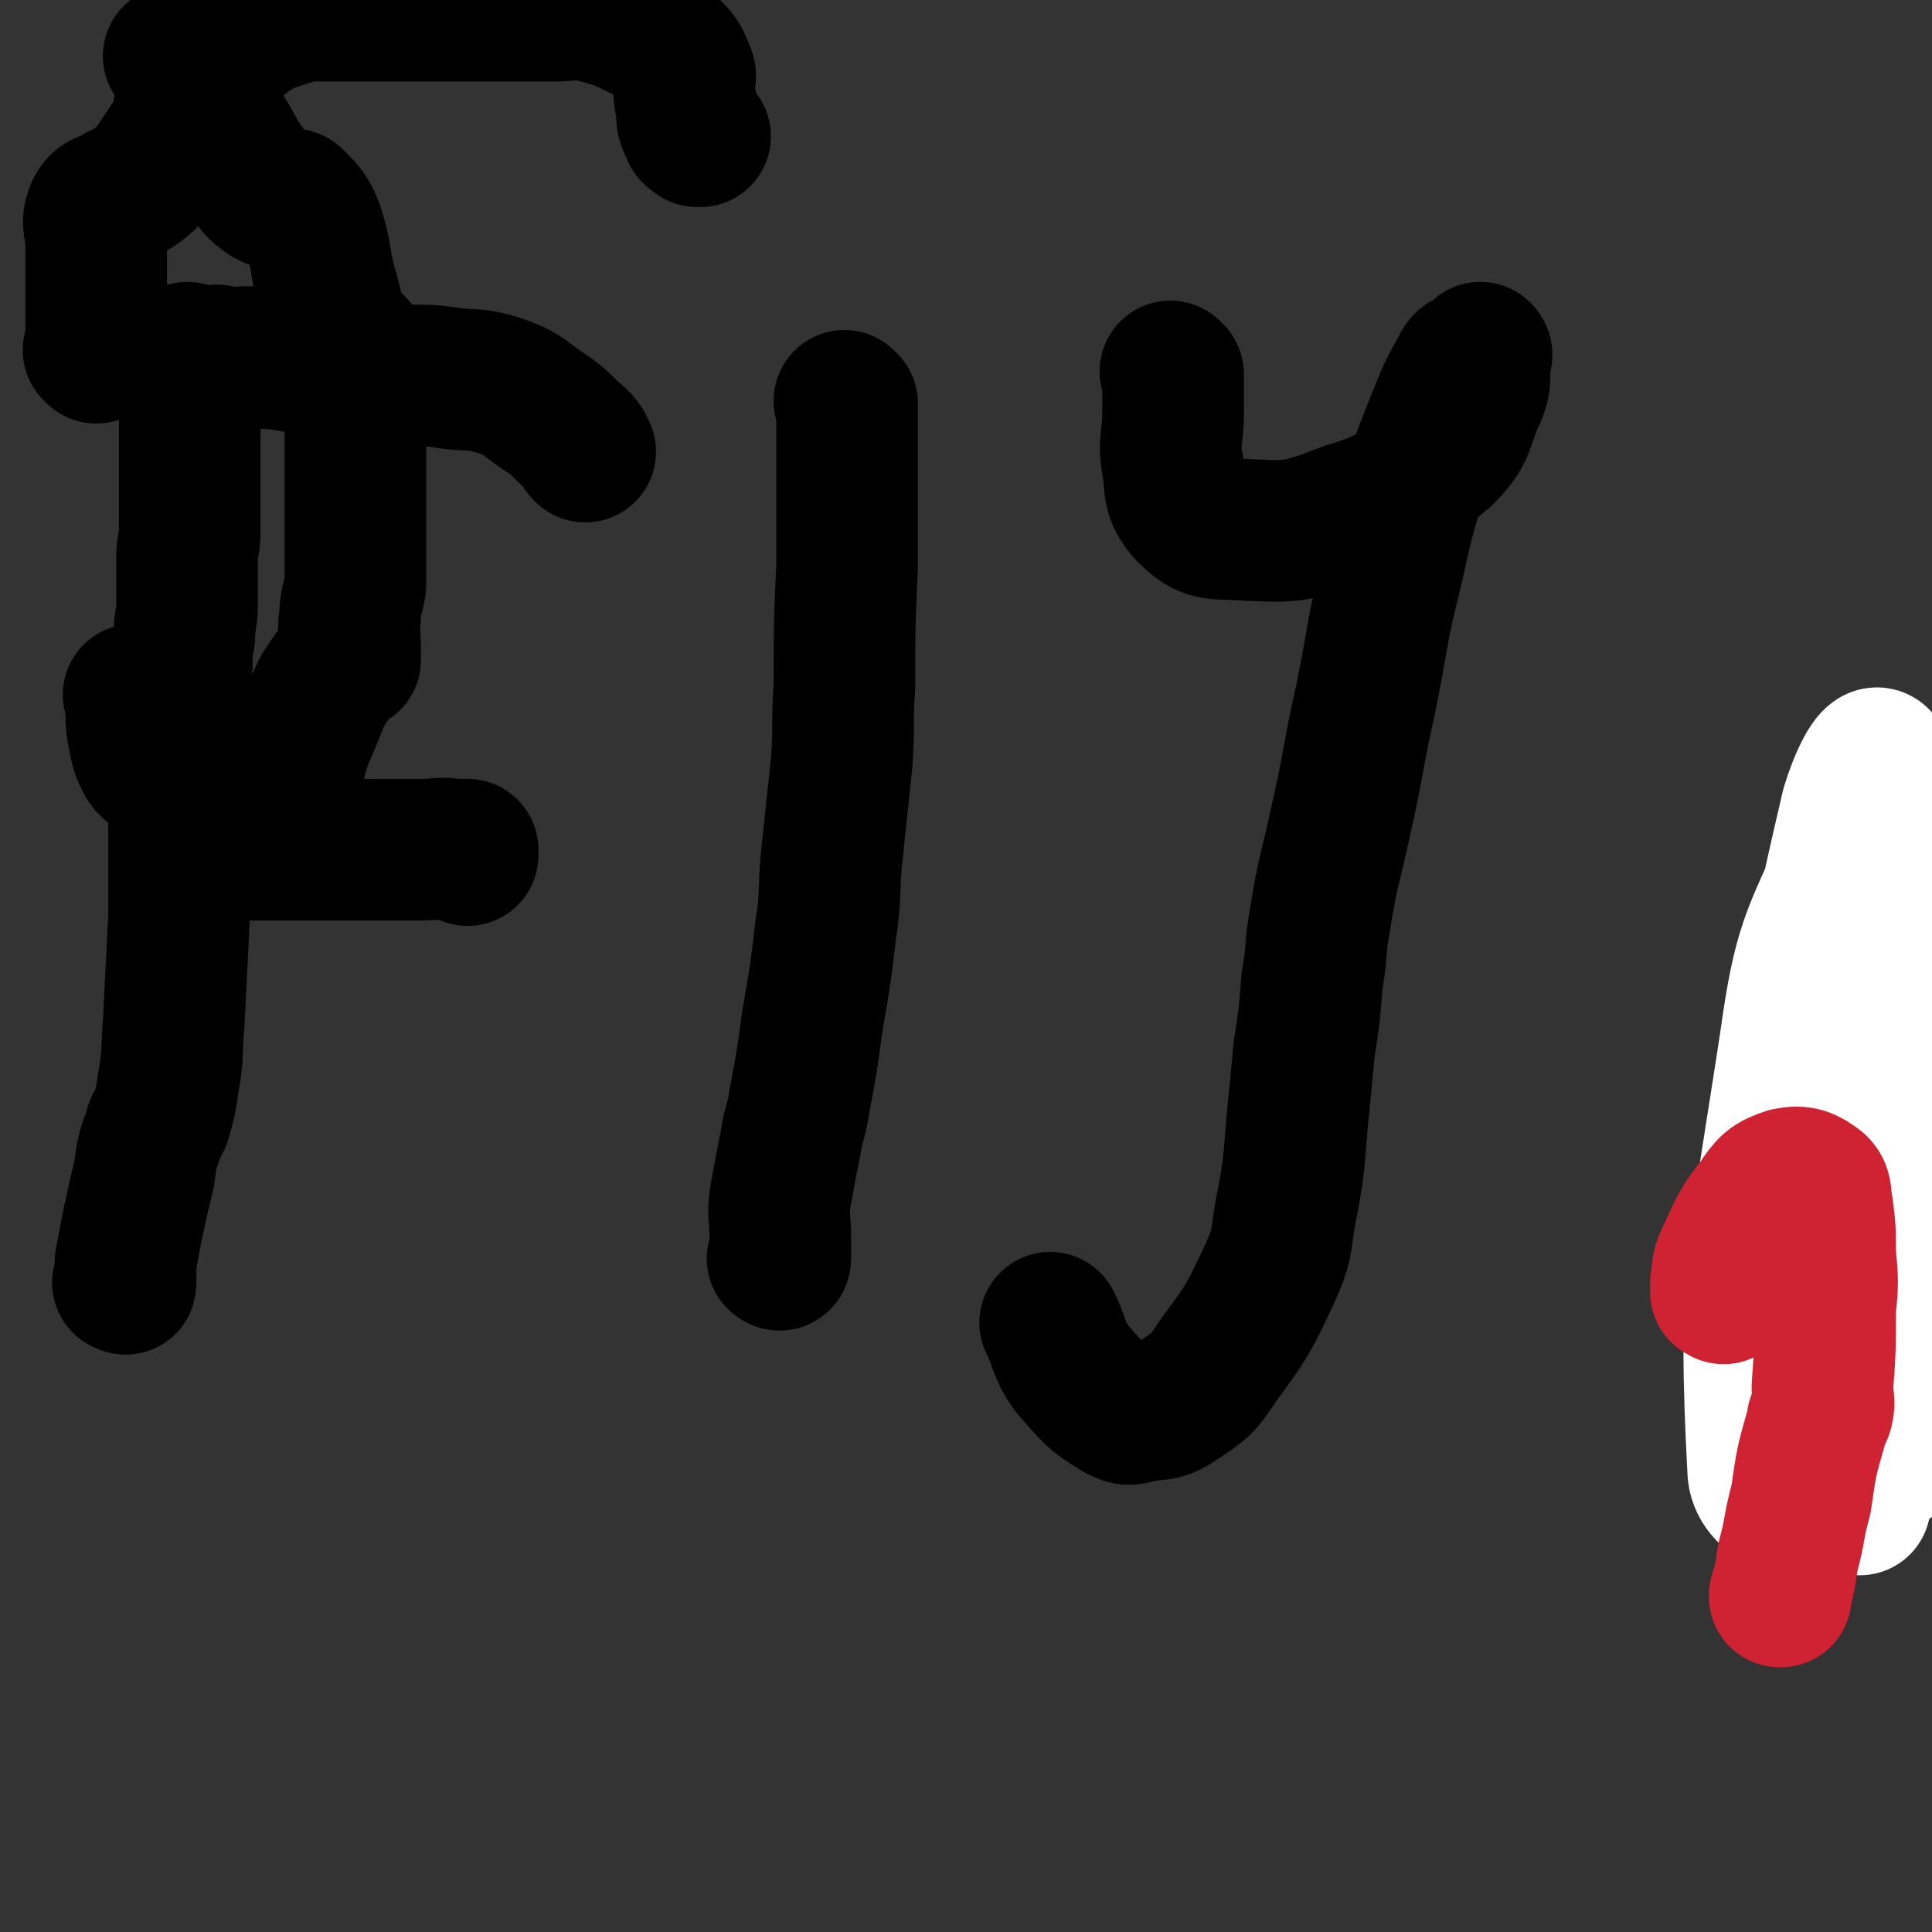
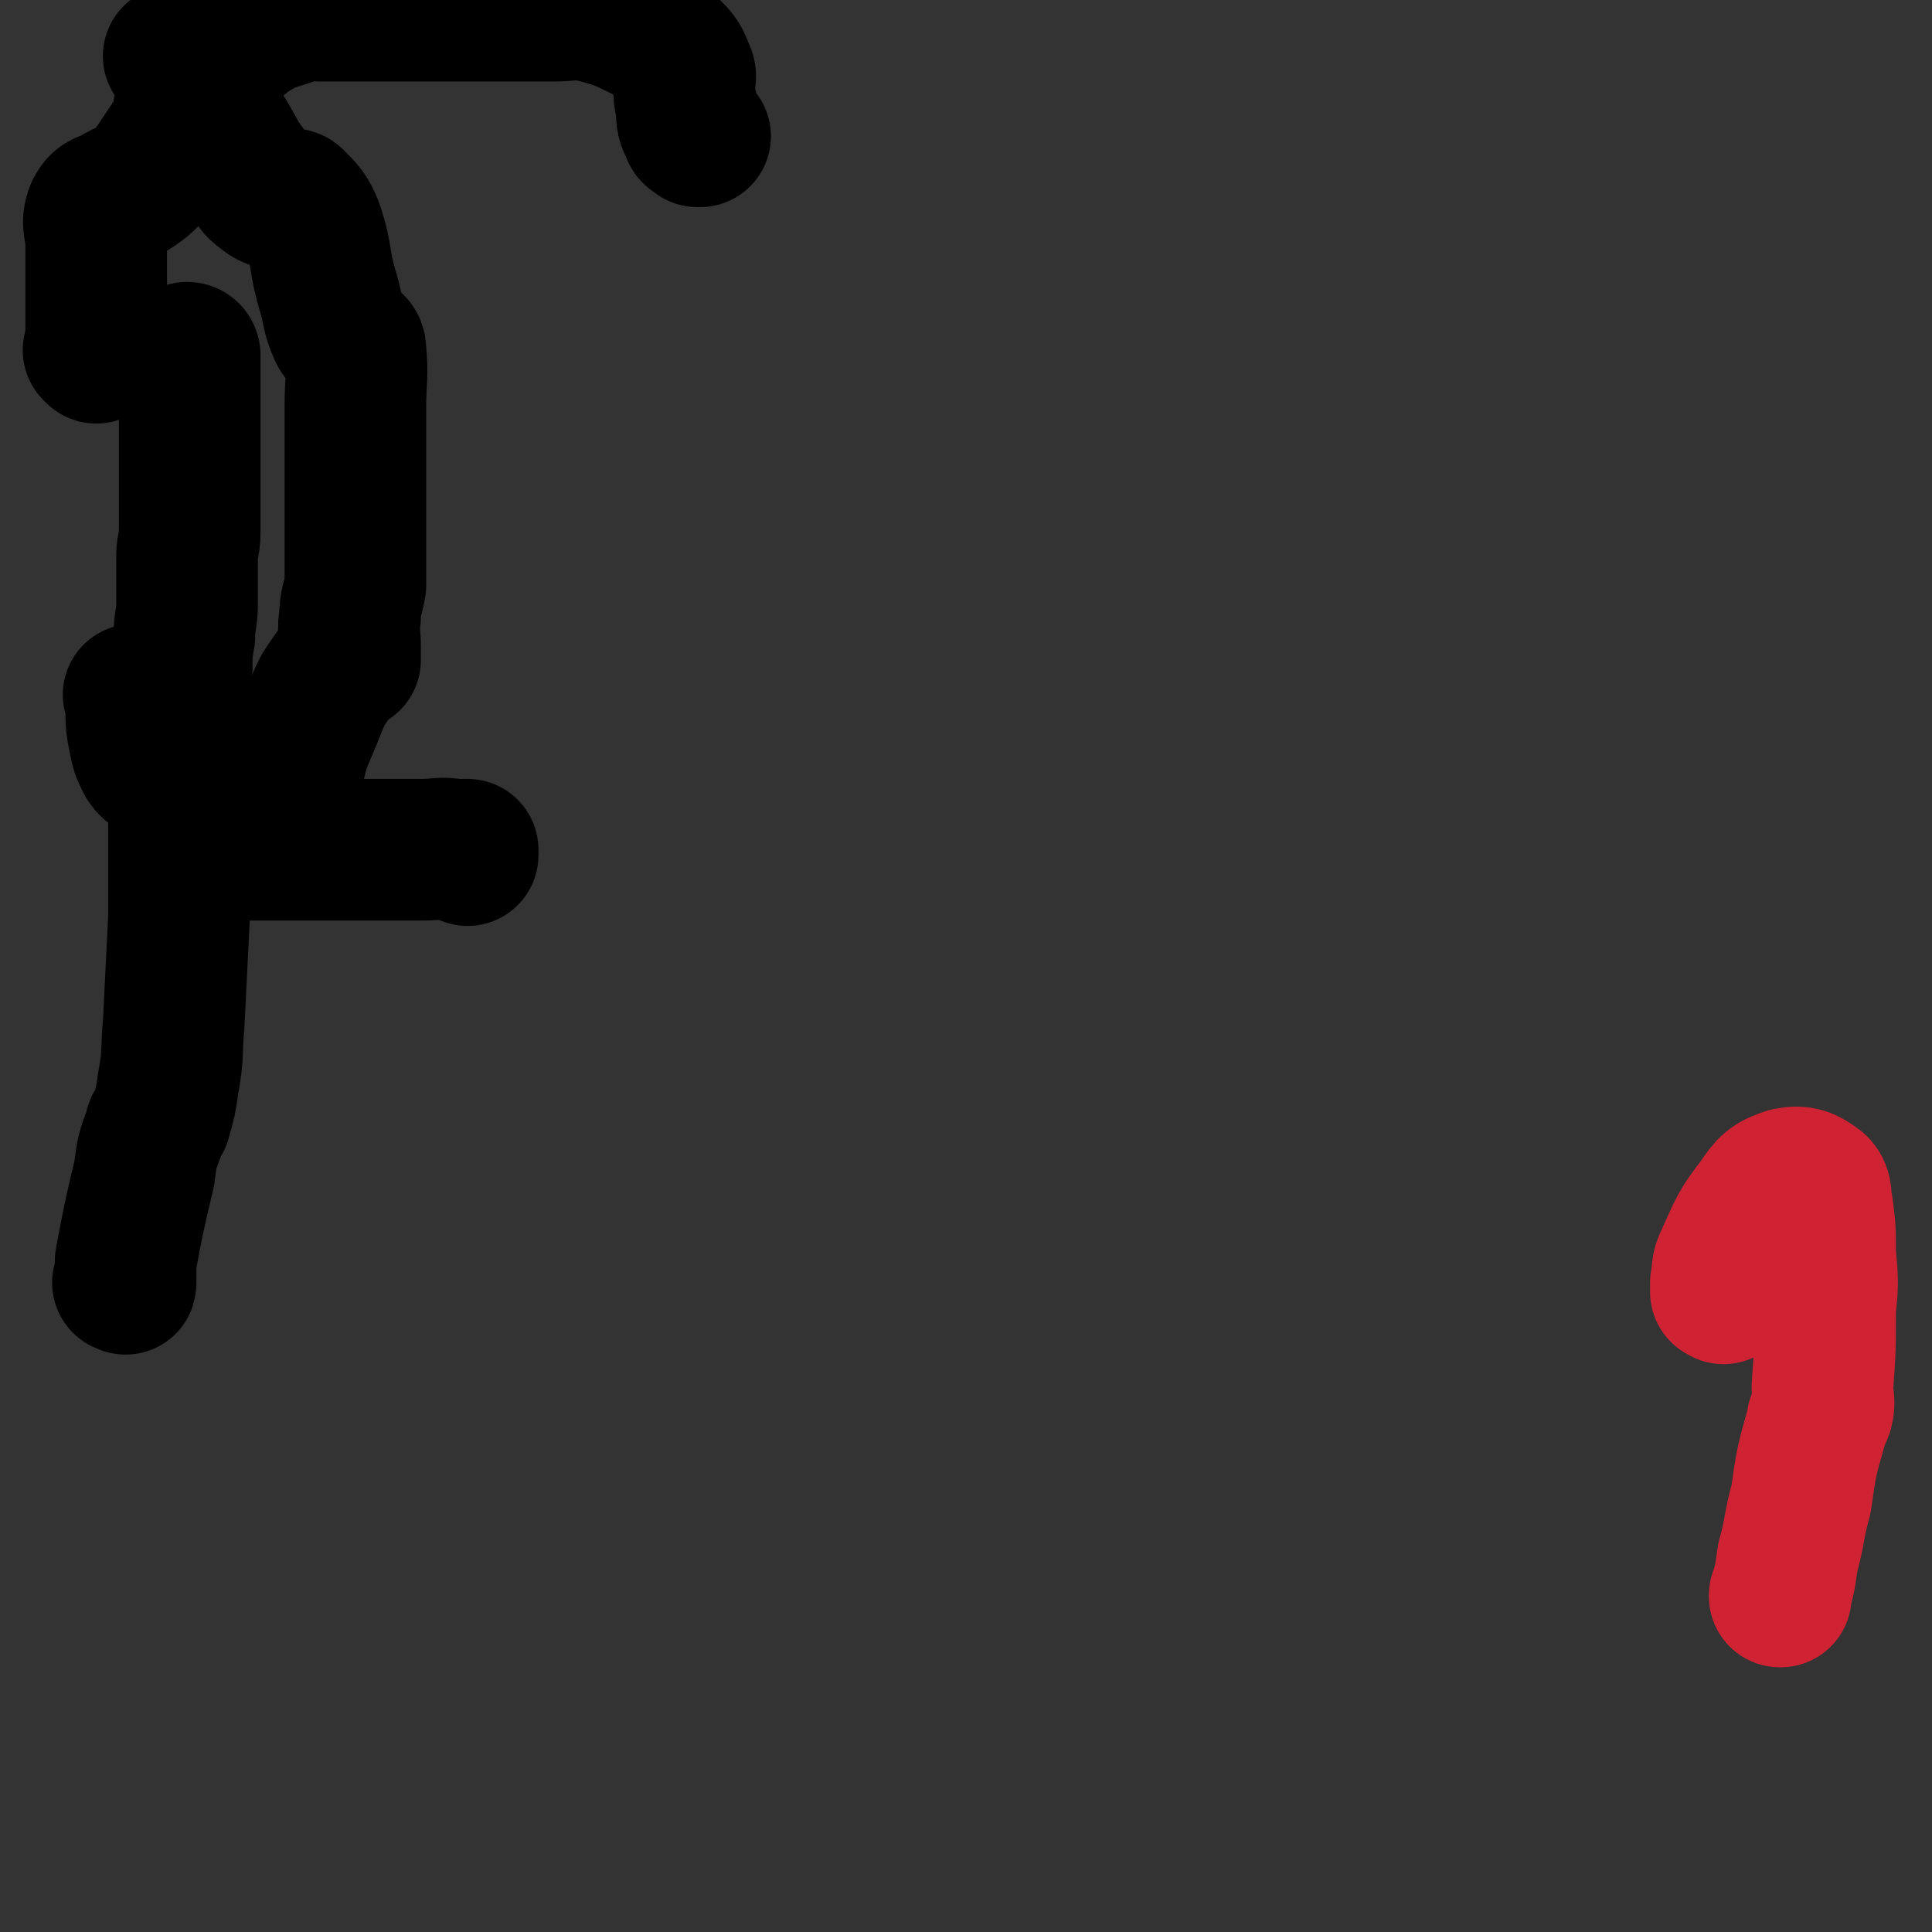
<svg xmlns="http://www.w3.org/2000/svg" viewBox="0 0 723 723" version="1.1">
  <rect x="0" y="0" width="723" height="723" fill="#333333" stroke="none" />
  <g fill="none" stroke="#000000" stroke-width="53" stroke-linecap="round" stroke-linejoin="round">
    <path d="M51,261c0,0 0,-1 -1,-1 0,0 1,0 1,1 0,0 0,0 0,0 0,0 0,-1 -1,-1 0,0 1,0 1,1 0,0 0,0 0,0 0,0 0,-1 -1,-1 0,0 1,0 1,1 0,1 0,1 0,2 0,1 0,1 0,3 0,5 0,5 1,10 1,5 1,5 3,9 2,3 3,2 5,4 2,1 2,1 5,2 4,1 4,2 9,2 5,1 5,1 10,1 8,0 8,0 16,0 3,0 3,0 6,0 1,0 1,0 2,0 1,-3 1,-4 2,-7 2,-8 2,-8 5,-15 3,-7 3,-8 6,-14 4,-6 4,-6 8,-11 1,0 1,0 2,0 0,0 0,0 0,0 0,0 -1,-1 -1,-1 0,0 1,1 1,1 0,-1 0,-1 0,-2 0,-2 0,-2 0,-3 0,-6 -1,-6 0,-11 0,-6 1,-6 2,-12 0,-5 0,-5 0,-9 0,-1 0,-1 0,-2 0,-1 0,-1 0,-3 0,-3 0,-3 0,-6 0,-11 0,-11 0,-21 0,-13 0,-13 0,-26 0,-10 1,-11 0,-21 0,-2 -1,-2 -2,-3 -2,-2 -3,-2 -4,-4 -3,-7 -2,-7 -4,-14 -4,-13 -2,-13 -6,-25 -2,-5 -3,-6 -7,-10 -1,-1 -1,0 -3,0 -3,-1 -4,0 -7,-2 -4,-3 -4,-3 -6,-7 -5,-6 -5,-7 -9,-14 -7,-11 -7,-11 -14,-22 -3,-4 -3,-4 -6,-9 " />
    <path d="M36,132c0,0 0,-1 -1,-1 0,0 1,1 1,1 0,0 0,0 0,0 0,0 0,-1 -1,-1 0,0 1,1 1,1 0,0 0,0 0,0 0,0 0,-1 -1,-1 0,0 1,1 1,1 0,-5 0,-5 0,-10 0,-4 0,-4 0,-9 0,-10 0,-10 0,-21 0,-7 -2,-8 0,-13 2,-4 4,-3 7,-5 5,-3 5,-2 9,-5 4,-3 4,-4 7,-8 4,-6 4,-6 8,-12 1,-2 0,-2 1,-3 1,-2 0,-3 1,-5 3,-5 3,-5 6,-9 8,-10 7,-11 17,-19 9,-6 10,-5 21,-9 3,-1 3,0 6,0 11,0 11,0 22,0 14,0 14,0 28,0 8,0 8,0 16,0 11,0 11,0 22,0 7,0 7,-1 14,0 11,3 11,3 21,8 4,2 5,3 8,6 4,4 4,4 6,9 1,2 0,2 0,4 0,5 0,5 1,9 0,5 0,5 2,9 0,1 1,1 2,2 0,0 0,0 1,0 0,0 0,0 0,0 " />
    <path d="M71,133c0,0 0,-1 -1,-1 0,0 1,1 1,1 0,0 0,0 0,0 0,0 0,-1 -1,-1 0,0 1,1 1,1 0,0 0,0 0,0 0,0 0,-1 -1,-1 0,0 1,1 1,1 0,0 0,0 0,0 0,0 0,-1 -1,-1 0,0 1,1 1,1 0,0 0,0 0,0 0,0 0,-1 -1,-1 0,0 1,1 1,1 0,0 0,0 0,0 0,0 0,-1 -1,-1 0,0 1,0 1,1 0,3 0,3 0,6 0,4 0,4 0,8 0,7 0,7 0,15 0,6 0,6 0,11 0,4 0,4 0,7 0,1 0,1 0,1 0,1 0,1 0,2 0,1 0,1 0,2 0,2 0,2 0,4 0,2 0,2 0,4 0,3 0,3 0,6 0,5 -1,5 -1,9 0,9 0,9 0,18 0,6 -1,6 -1,12 -1,6 -1,6 -1,12 -1,17 -1,17 -1,34 0,16 0,16 0,33 0,13 0,13 0,26 -1,20 -1,20 -2,40 -1,11 0,11 -2,22 -1,7 -1,7 -3,14 -1,2 -2,2 -2,4 -3,8 -3,8 -4,16 -4,17 -4,17 -7,33 0,4 0,4 0,8 0,0 0,0 0,0 0,1 0,0 -1,0 0,0 1,0 1,0 0,0 0,0 0,0 0,1 0,0 -1,0 " />
-     <path d="M82,134c0,0 0,-1 -1,-1 0,0 1,1 1,1 0,0 0,0 0,0 0,0 0,-1 -1,-1 0,0 1,1 1,1 0,0 0,0 0,0 0,0 0,-1 -1,-1 0,0 1,1 1,1 0,0 0,0 0,0 0,0 -1,-1 -1,-1 0,0 1,1 2,1 1,0 1,0 3,0 5,0 5,-1 11,0 9,0 9,1 18,2 16,2 16,2 31,4 10,1 10,0 19,1 11,2 11,0 21,3 9,3 9,4 16,9 6,4 6,4 11,9 2,2 3,2 5,5 0,1 0,1 1,2 " />
    <path d="M81,318c0,0 0,-1 -1,-1 0,0 1,0 1,1 0,0 0,0 0,0 0,0 0,-1 -1,-1 0,0 1,0 1,1 0,0 0,0 0,0 0,0 0,-1 -1,-1 0,0 1,1 1,1 1,0 1,0 2,0 3,0 3,0 5,0 9,0 9,0 18,0 15,0 15,0 29,0 12,0 12,0 23,0 6,0 7,-1 12,0 3,0 3,0 5,0 0,1 0,1 0,2 0,0 0,0 0,0 0,0 -1,-1 -1,-1 " />
-     <path d="M317,151c0,0 -1,-1 -1,-1 0,0 0,1 1,1 0,0 0,0 0,0 0,0 -1,-1 -1,-1 0,0 0,1 1,1 0,0 0,0 0,0 0,1 0,1 0,3 0,2 0,2 0,5 0,3 0,3 0,6 0,10 0,10 0,20 0,14 0,14 0,27 -1,22 -1,22 -1,45 -1,14 0,14 -1,28 -2,19 -2,19 -4,38 -1,12 0,12 -2,25 -2,17 -2,17 -5,34 -2,15 -2,15 -5,31 -1,7 -2,7 -3,14 -2,10 -2,10 -4,21 -1,7 0,8 0,15 0,4 0,4 0,8 0,0 0,0 0,0 0,0 0,0 0,0 0,1 -1,0 -1,0 " />
-     <path d="M439,140c0,0 -1,-1 -1,-1 0,0 0,1 1,1 0,0 0,0 0,0 0,0 -1,-1 -1,-1 0,0 0,1 1,1 0,0 0,0 0,1 0,3 0,3 0,5 0,4 0,4 0,8 0,11 -2,11 0,21 1,8 0,10 5,16 6,6 8,7 17,7 21,1 23,2 43,-6 20,-6 20,-9 36,-22 8,-8 7,-10 11,-20 4,-8 2,-8 3,-17 1,0 0,0 0,0 0,0 0,0 0,0 1,0 0,-1 0,-1 0,0 1,1 0,1 -1,1 -2,1 -4,2 -2,1 -2,1 -3,3 -5,9 -5,9 -9,19 -4,10 -4,10 -8,21 -5,17 -5,17 -9,35 -6,24 -5,24 -10,49 -5,22 -4,22 -9,44 -4,19 -5,19 -8,38 -2,11 -1,12 -3,23 -1,13 -1,13 -3,26 -1,11 -1,11 -2,21 -2,20 -1,20 -5,40 -2,12 -1,12 -6,23 -8,17 -8,17 -19,32 -6,9 -6,9 -15,15 -6,4 -6,3 -13,4 -5,1 -5,2 -9,0 -10,-6 -10,-7 -18,-16 -5,-7 -4,-9 -8,-17 " />
  </g>
  <g fill="none" stroke="#FFFFFF" stroke-width="53" stroke-linecap="round" stroke-linejoin="round">
-     <path d="M693,309c0,0 -1,-1 -1,-1 0,0 0,0 0,1 0,2 0,2 -1,5 -2,8 -2,8 -4,17 -1,8 0,8 -2,16 -5,42 -6,41 -10,83 -5,40 -4,40 -9,80 -1,11 -2,30 -2,22 5,-53 5,-72 14,-143 5,-44 5,-44 15,-87 3,-10 8,-20 10,-18 2,2 0,12 -1,25 -3,61 -2,61 -8,121 -5,65 1,77 -14,128 -3,10 -21,4 -22,-7 -4,-74 0,-82 12,-161 5,-36 8,-39 22,-70 1,-4 8,-5 9,-1 5,23 2,27 2,54 1,70 0,72 0,140 0,1 0,-1 0,-3 6,-44 4,-44 12,-89 10,-54 10,-61 24,-108 1,-4 5,3 5,7 -6,61 -8,62 -18,123 -5,31 -5,31 -11,62 -4,21 -2,40 -9,42 -6,1 -14,-17 -16,-37 -7,-64 -4,-66 -1,-131 1,-8 7,-19 8,-13 4,35 3,47 3,94 0,52 -2,52 -4,103 " />
-   </g>
+     </g>
  <g fill="none" stroke="#CF2233" stroke-width="53" stroke-linecap="round" stroke-linejoin="round">
    <path d="M645,484c0,0 -1,-1 -1,-1 0,0 0,0 0,0 0,0 0,0 0,0 1,1 0,0 0,0 0,0 0,0 0,0 0,0 0,0 0,0 1,1 0,0 0,0 0,0 0,1 0,0 1,0 0,0 0,-1 0,-1 0,-1 0,-2 1,-5 0,-5 2,-9 5,-11 5,-12 12,-21 4,-6 5,-7 11,-9 5,-1 7,0 11,3 2,2 1,4 2,8 1,8 1,8 1,17 1,11 1,11 0,21 0,15 0,15 -1,29 0,5 1,5 0,9 -1,3 -2,2 -2,5 -4,14 -4,14 -6,28 -3,11 -2,11 -5,22 -1,7 -1,8 -3,14 0,1 0,0 0,0 0,0 0,0 0,0 1,1 0,0 0,0 0,0 0,0 0,0 0,0 0,0 0,0 " />
  </g>
</svg>